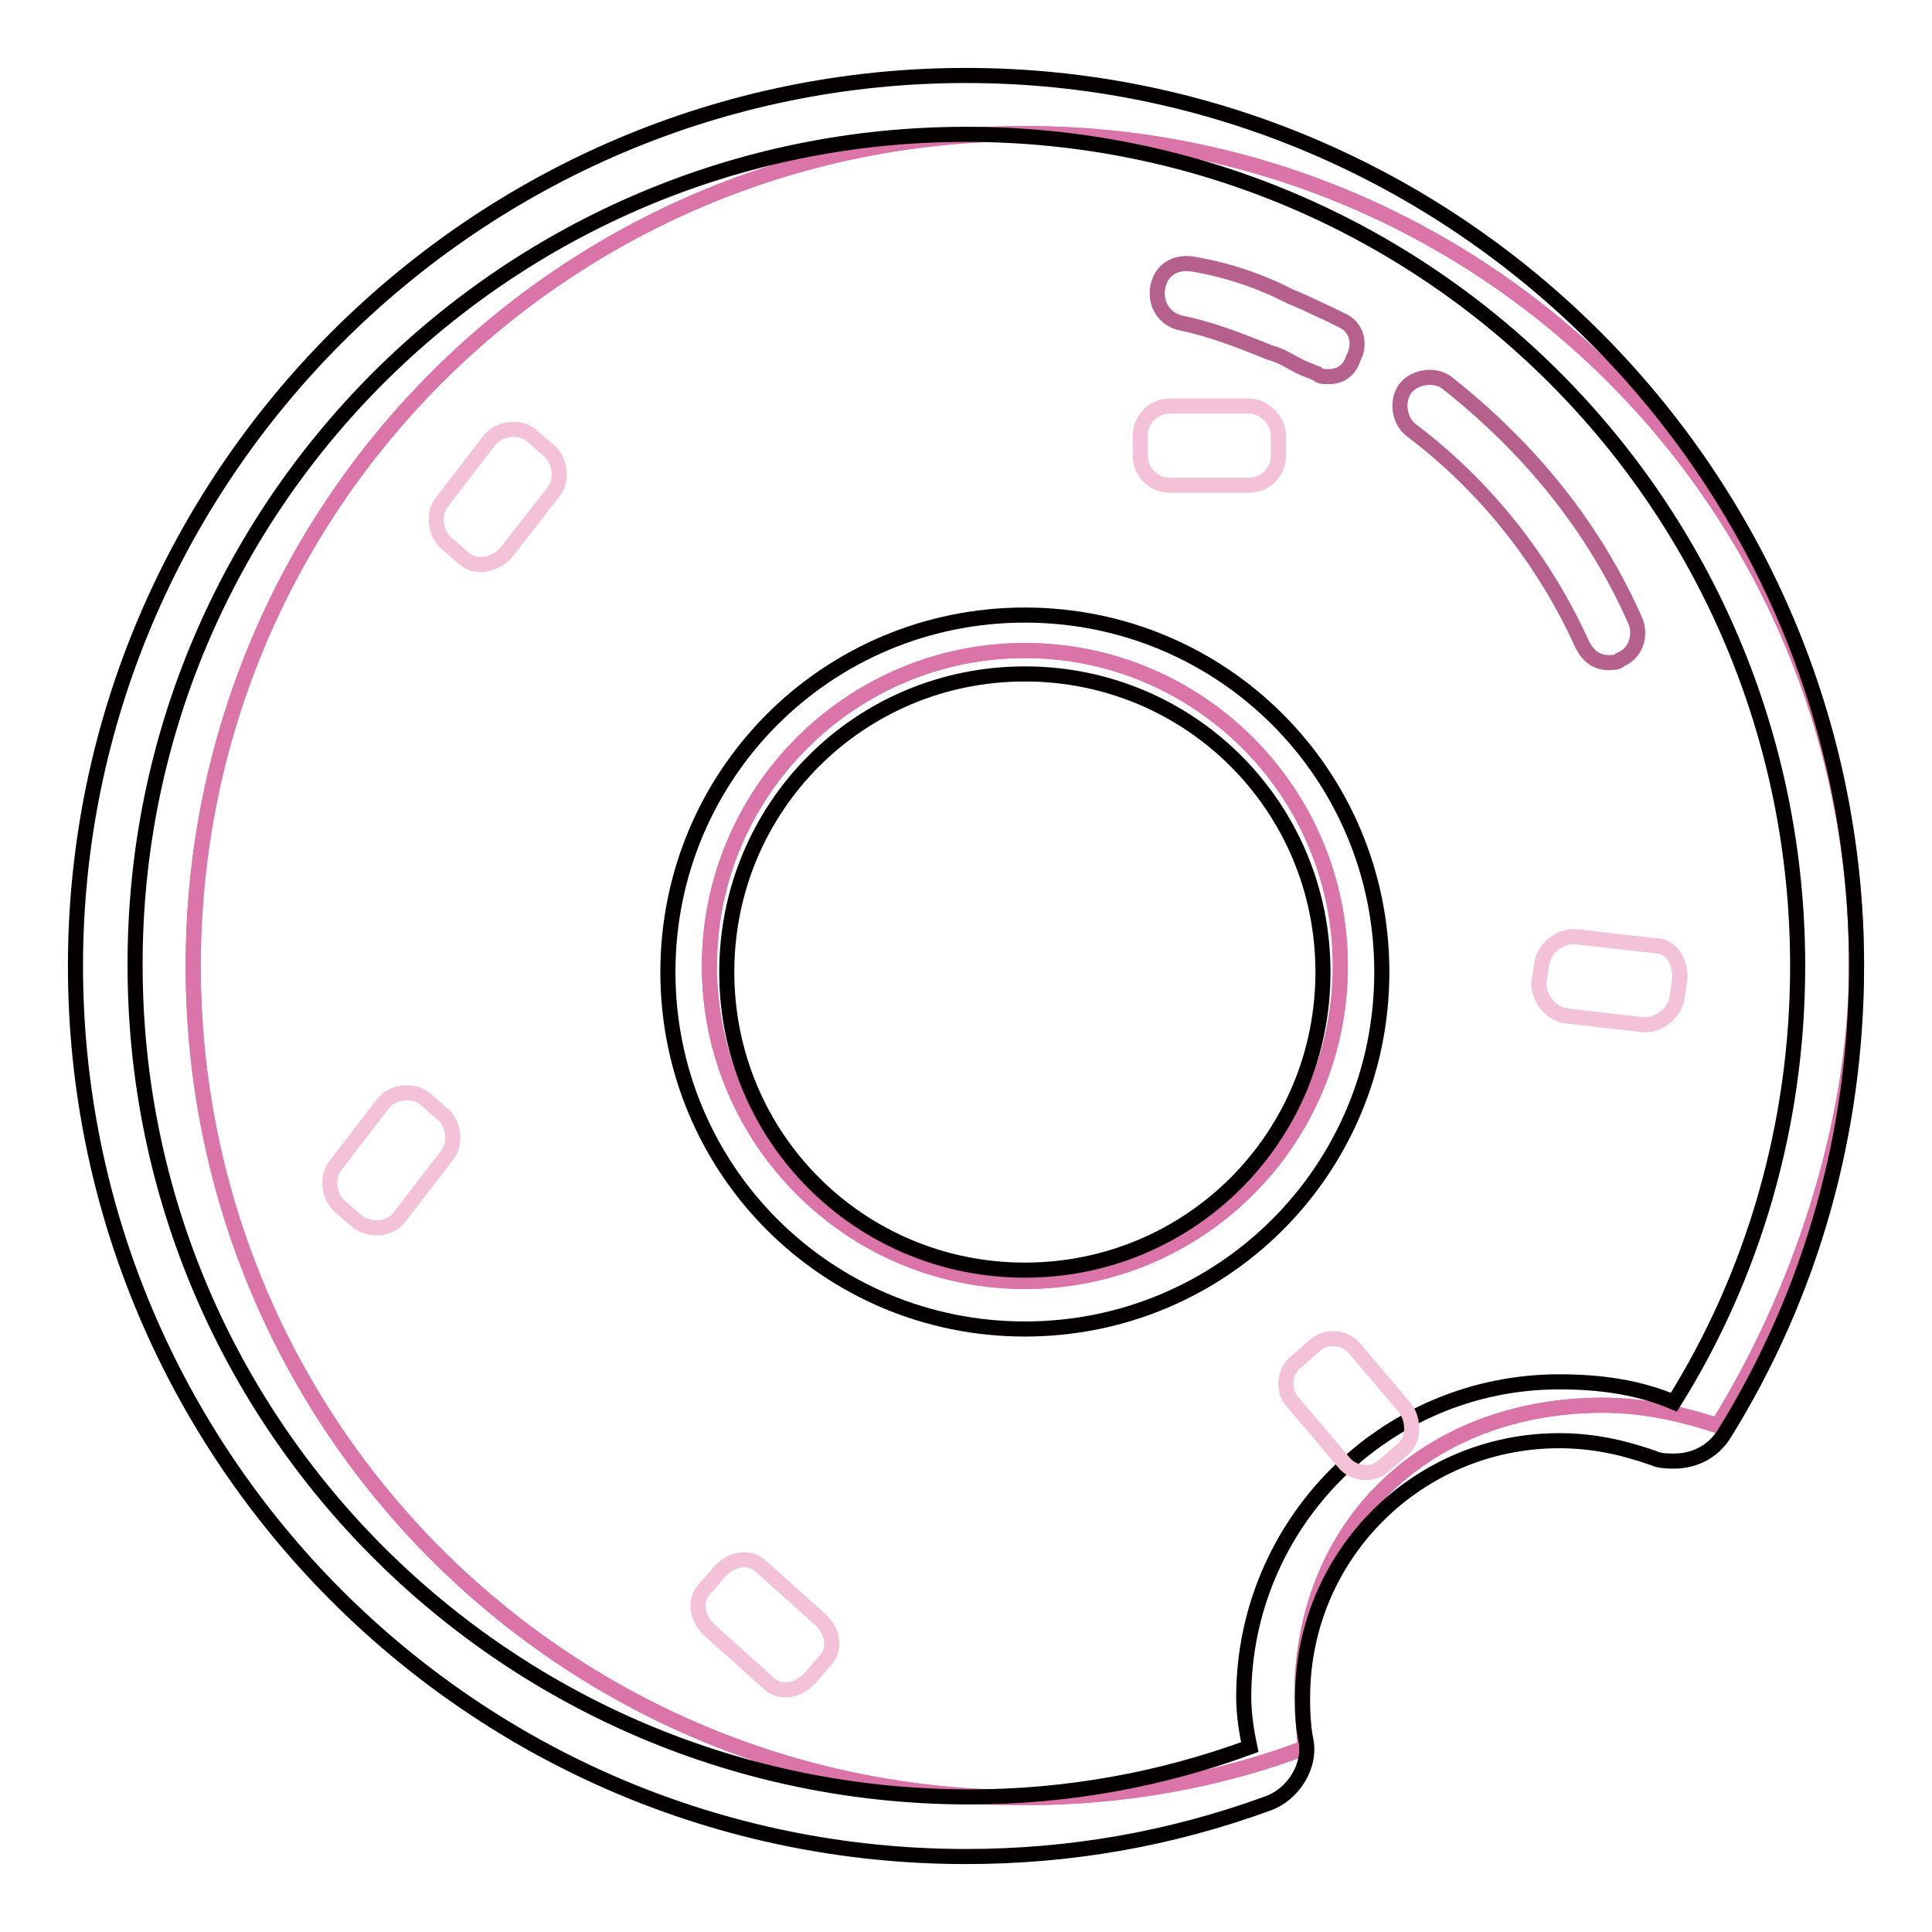
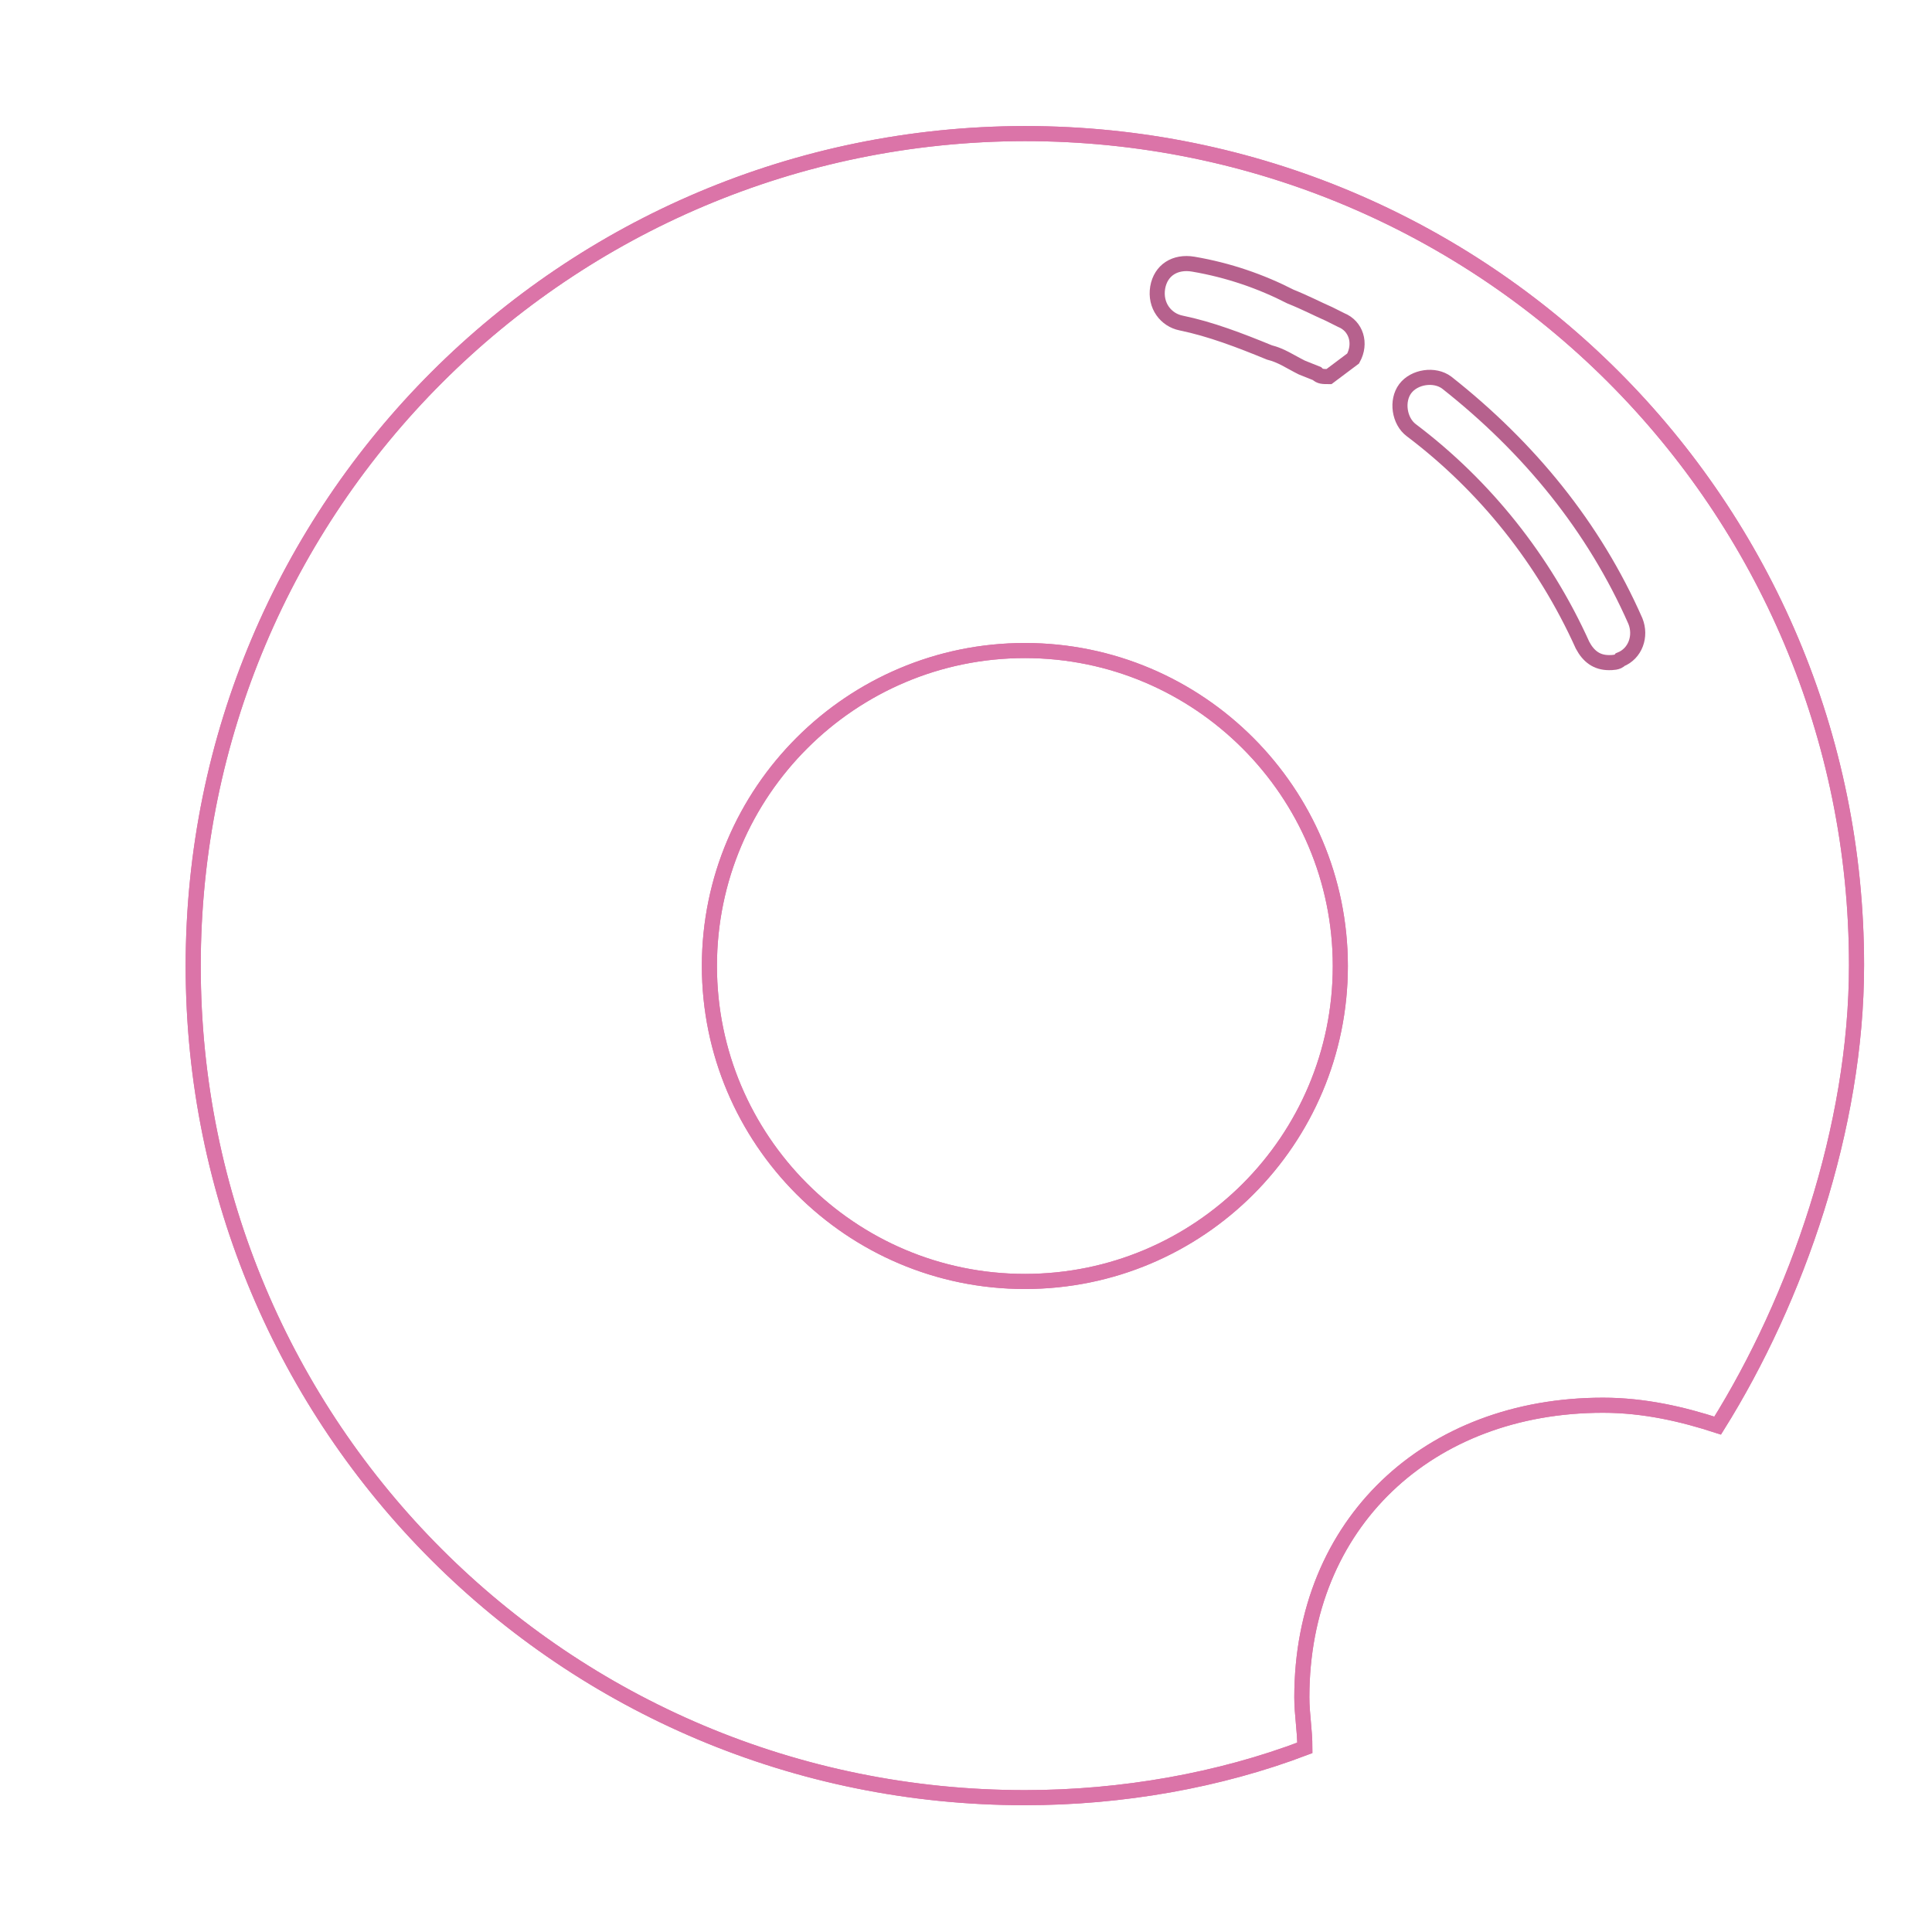
<svg xmlns="http://www.w3.org/2000/svg" version="1.1" x="0px" y="0px" viewBox="0 0 256 256" enable-background="new 0 0 256 256" xml:space="preserve">
  <g>
    <path stroke-width="2" fill-opacity="0" stroke="#db74a8" d="M172.5,224.9c0-23.1,16.8-38.7,39.9-38.7c5.5,0,10.6,1.2,15.2,2.7c10.5-16.8,18.4-39.5,18.4-61 c0-61-49.2-110.2-110.2-110.2C74.9,17.8,25.6,67,25.6,128c0,61,49.2,110.2,110.2,110.2c12.9,0,25.8-2.3,37.1-6.6 C172.9,229.2,172.5,227.2,172.5,224.9z M135.8,169.8c-23.1,0-41.8-18.8-41.8-41.8c0-23.1,18.8-41.8,41.8-41.8 c23.1,0,41.8,18.8,41.8,41.8C177.6,151.1,158.9,169.8,135.8,169.8z" />
    <path stroke-width="2" fill-opacity="0" stroke="#db74a8" d="M172.5,224.9c0-23.1,16.8-38.7,39.9-38.7c5.5,0,10.6,1.2,15.2,2.7c10.5-16.8,18.4-39.5,18.4-61 c0-61-49.2-110.2-110.2-110.2C74.9,17.8,25.6,67,25.6,128c0,61,49.2,110.2,110.2,110.2c12.9,0,25.8-2.3,37.1-6.6 C172.9,229.2,172.5,227.2,172.5,224.9z M135.8,169.8c-23.1,0-41.8-18.8-41.8-41.8c0-23.1,18.8-41.8,41.8-41.8 c23.1,0,41.8,18.8,41.8,41.8C177.6,151.1,158.9,169.8,135.8,169.8z" />
-     <path stroke-width="2" fill-opacity="0" stroke="#040000" d="M135.8,176.1c-26.2,0-47.3-21.1-47.3-47.3c0-26.2,21.1-47.3,47.3-47.3s47.3,21.1,47.3,47.3 C183.1,155,162,176.1,135.8,176.1z M135.8,89.3c-21.9,0-39.5,17.6-39.5,39.5s17.6,39.5,39.5,39.5c21.9,0,39.5-17.6,39.5-39.5 S157.7,89.3,135.8,89.3z" />
-     <path stroke-width="2" fill-opacity="0" stroke="#040000" d="M128,17.8c61,0,110.2,49.2,110.2,110.2c0,21.1-5.9,41-16.4,57.8c-4.7-2-9.8-2.7-15.2-2.7 c-23.1,0-41.8,18.8-41.8,41.8c0,2.3,0.4,4.7,0.8,6.6c-11.7,4.3-24.2,6.6-37.1,6.6c-61,0-110.6-49.2-110.6-110.2 C17.8,67,67.4,17.8,128,17.8 M128,10C63.1,10,10,63.1,10,128c0,64.9,52.7,118,118,118c13.7,0,27-2.3,39.9-7 c3.5-1.2,5.9-5.1,5.1-8.6c-0.4-2-0.4-3.9-0.4-5.5c0-18.8,15.2-34,34-34c4.3,0,8.2,0.8,12.5,2.3c0.8,0.4,2,0.4,2.7,0.4 c2.7,0,5.1-1.2,6.6-3.5c11.7-18.8,17.6-40.2,17.6-62.1C246,63.1,192.9,10,128,10L128,10z" />
-     <path stroke-width="2" fill-opacity="0" stroke="#f3c2d9" d="M222.6,129.6l-0.4,2.7c-0.4,2-2.3,3.5-4.3,3.5l-10.5-1.2c-2-0.4-3.5-2.3-3.5-4.3l0.4-2.7 c0.4-2,2.3-3.5,4.3-3.5l10.6,1.2C221.4,125.3,222.6,127.2,222.6,129.6L222.6,129.6z M185.8,192.1l-2.3,2c-1.6,1.6-4.3,1.2-5.5-0.4 l-6.6-7.8c-1.6-1.6-1.2-4.3,0.4-5.5l2.3-2c1.6-1.6,4.3-1.2,5.5,0.4l6.6,7.8C187.4,188.2,187.4,190.9,185.8,192.1z M47.5,162l-2.3-2 c-1.6-1.2-2-3.9-0.8-5.5l6.3-8.2c1.2-1.6,3.9-2,5.5-0.8l2.3,2c1.6,1.2,2,3.9,0.8,5.5l-6.3,8.2C51.8,162.8,49.5,163.2,47.5,162z  M61.6,74.1l-2.3-2c-1.6-1.2-2-3.9-0.8-5.5l6.3-8.2c1.2-1.6,3.9-2,5.5-0.8l2.3,2c1.6,1.2,2,3.9,0.8,5.5L67,73.3 C65.5,74.9,63.1,75.3,61.6,74.1L61.6,74.1z M109.2,220.2l-2,2.3c-1.6,1.6-3.9,2-5.5,0.4l-7.8-7c-1.6-1.6-2-3.9-0.4-5.5l2-2.3 c1.6-1.6,3.9-2,5.5-0.4l7.8,7C110.4,216.3,110.8,218.6,109.2,220.2z M169.4,57.7v2.7c0,2-1.6,3.9-3.9,3.9H155c-2,0-3.9-1.6-3.9-3.9 v-2.7c0-2,1.6-3.9,3.9-3.9h10.5C167.5,53.8,169.4,55.7,169.4,57.7z" />
-     <path stroke-width="2" fill-opacity="0" stroke="#b6618d" d="M213.2,87.8c-1.6,0-2.7-0.8-3.5-2.3c-5.1-11.3-12.9-21.1-22.7-28.5c-1.6-1.2-2-3.9-0.8-5.5 c1.2-1.6,3.9-2,5.5-0.8c10.9,8.6,19.5,19.1,25,31.6c0.8,2,0,4.3-2,5.1C214.4,87.8,213.6,87.8,213.2,87.8z M176.1,49.9 c-0.8,0-1.2,0-1.6-0.4l-2-0.8c-1.6-0.8-2.7-1.6-4.3-2c-3.9-1.6-7.8-3.1-11.7-3.9c-2-0.4-3.5-2.3-3.1-4.7c0.4-2.3,2.3-3.5,4.7-3.1 c4.7,0.8,9,2.3,12.9,4.3c2,0.8,3.5,1.6,5.1,2.3l1.6,0.8c2,0.8,2.7,3.1,1.6,5.1C178.8,49.1,177.6,49.9,176.1,49.9L176.1,49.9z" />
+     <path stroke-width="2" fill-opacity="0" stroke="#b6618d" d="M213.2,87.8c-1.6,0-2.7-0.8-3.5-2.3c-5.1-11.3-12.9-21.1-22.7-28.5c-1.6-1.2-2-3.9-0.8-5.5 c1.2-1.6,3.9-2,5.5-0.8c10.9,8.6,19.5,19.1,25,31.6c0.8,2,0,4.3-2,5.1C214.4,87.8,213.6,87.8,213.2,87.8z M176.1,49.9 c-0.8,0-1.2,0-1.6-0.4l-2-0.8c-1.6-0.8-2.7-1.6-4.3-2c-3.9-1.6-7.8-3.1-11.7-3.9c-2-0.4-3.5-2.3-3.1-4.7c0.4-2.3,2.3-3.5,4.7-3.1 c4.7,0.8,9,2.3,12.9,4.3c2,0.8,3.5,1.6,5.1,2.3l1.6,0.8c2,0.8,2.7,3.1,1.6,5.1L176.1,49.9z" />
  </g>
</svg>